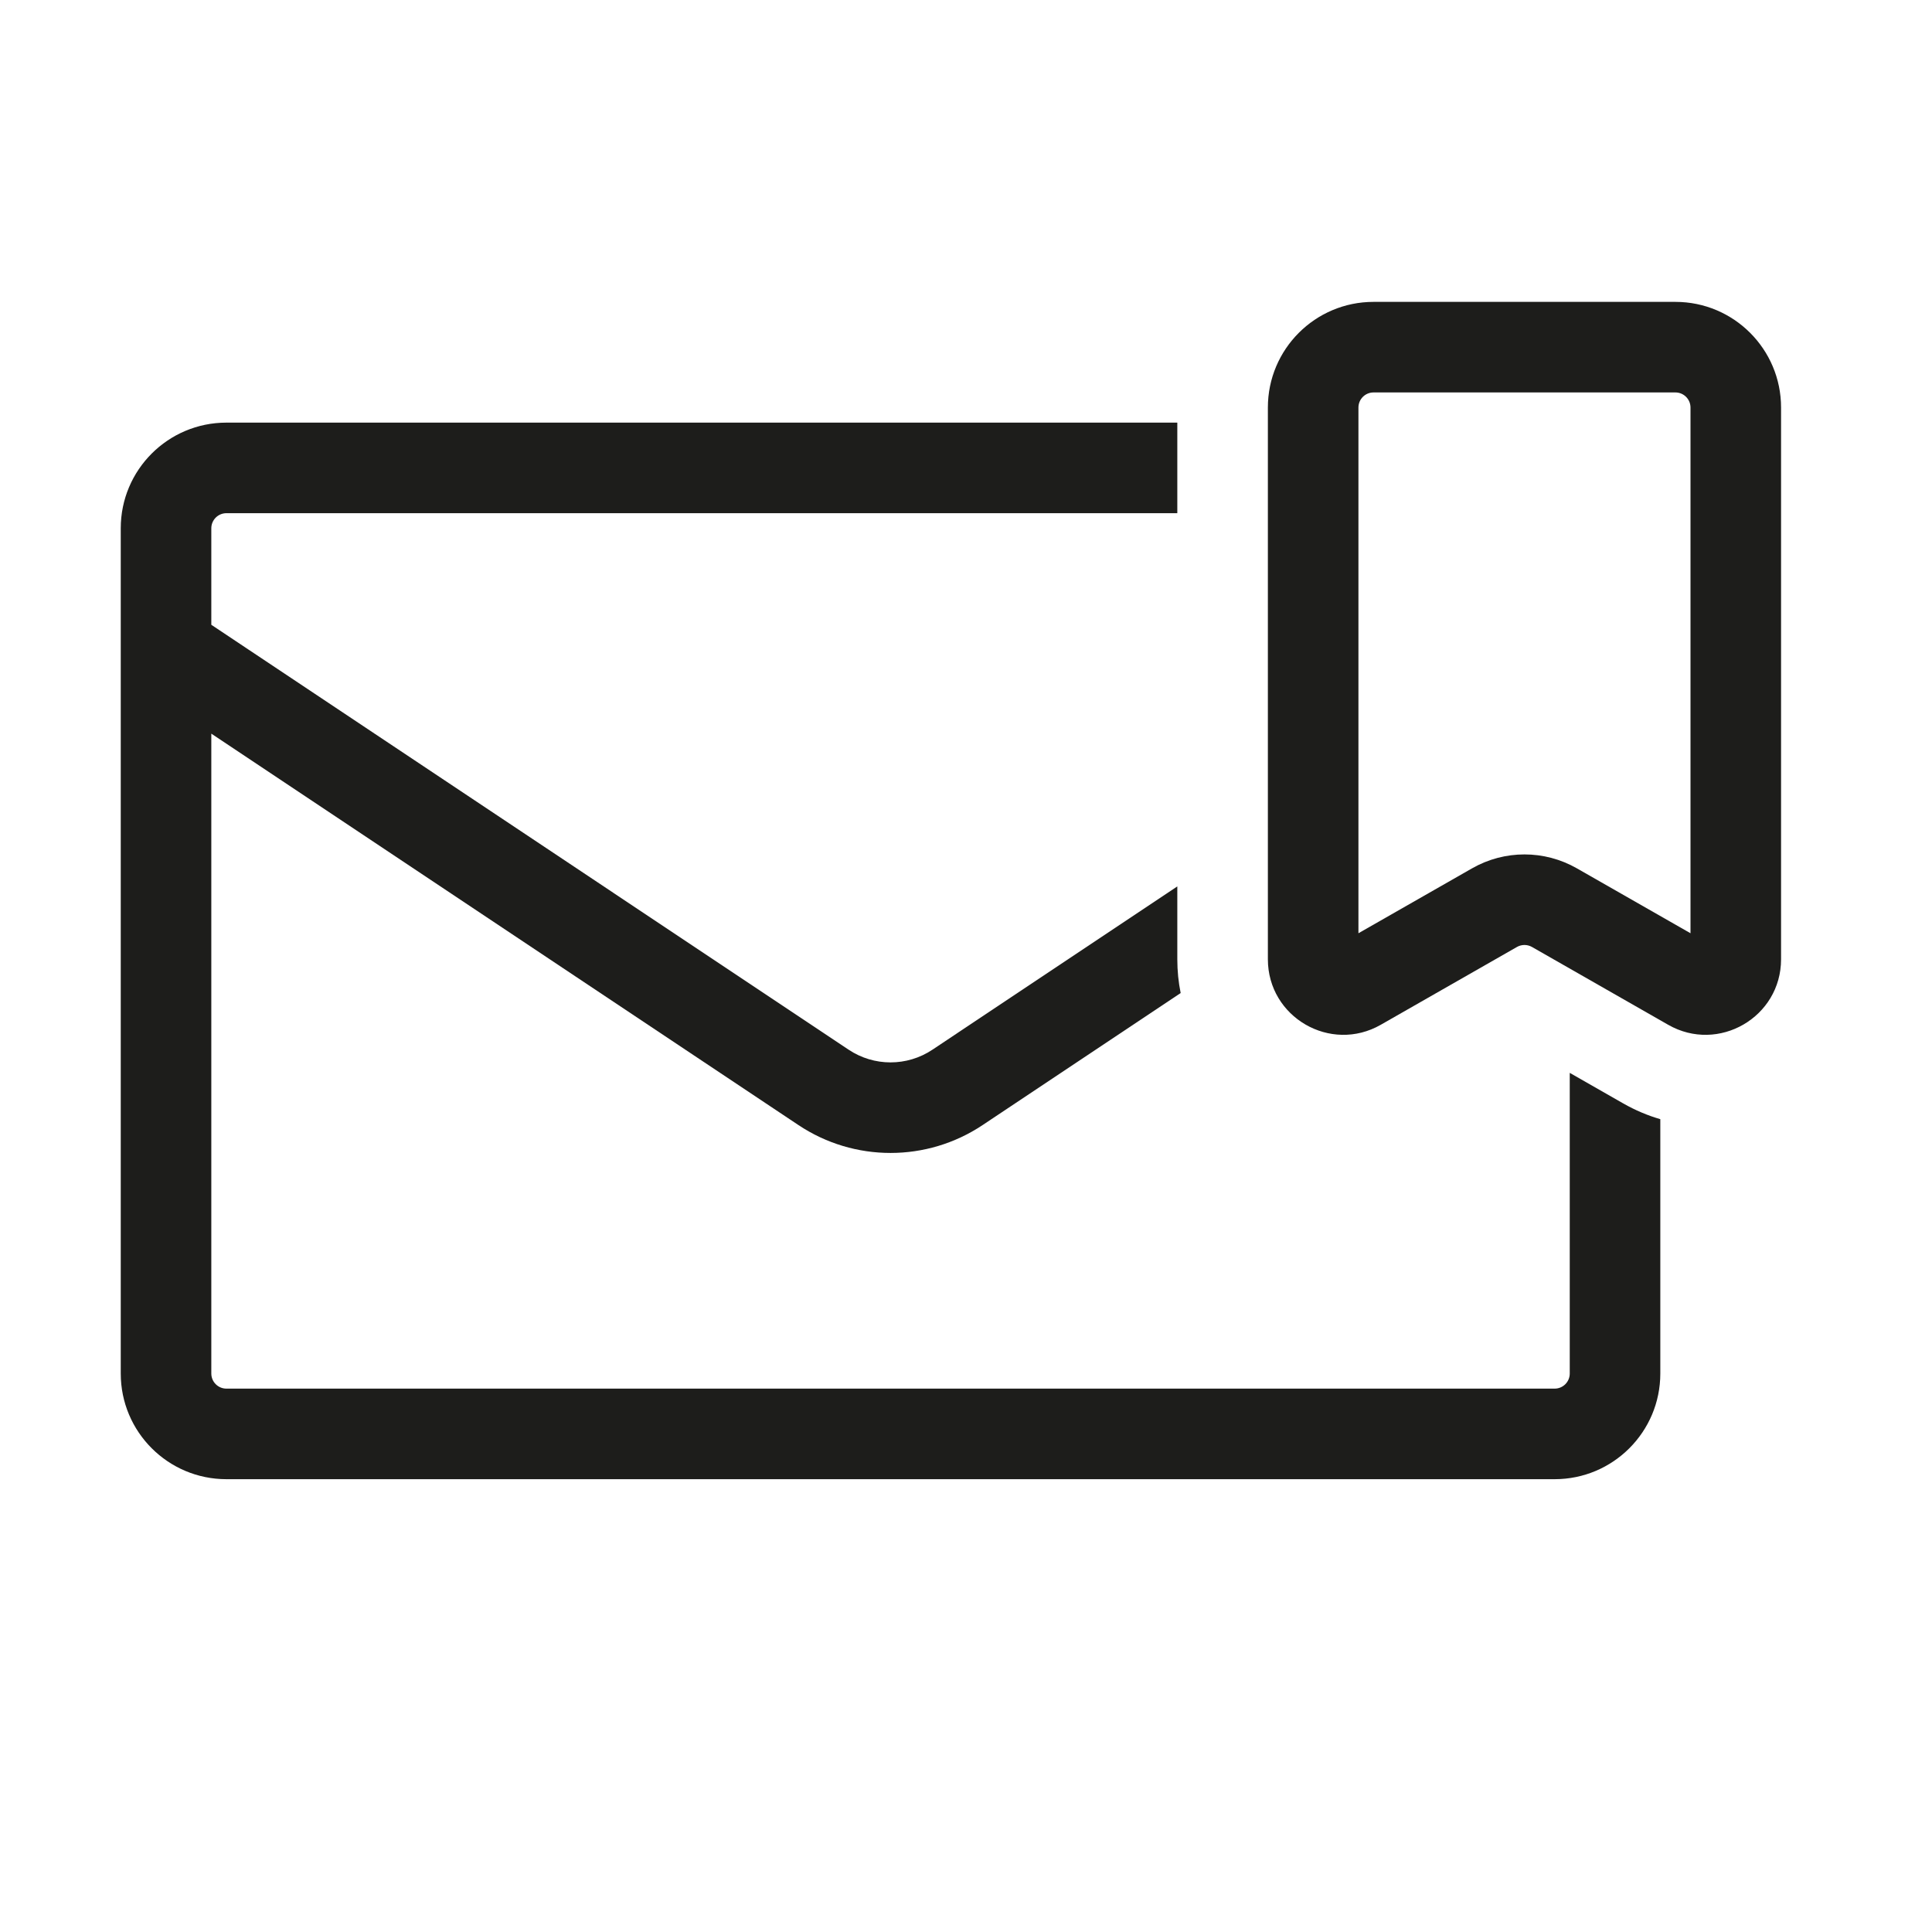
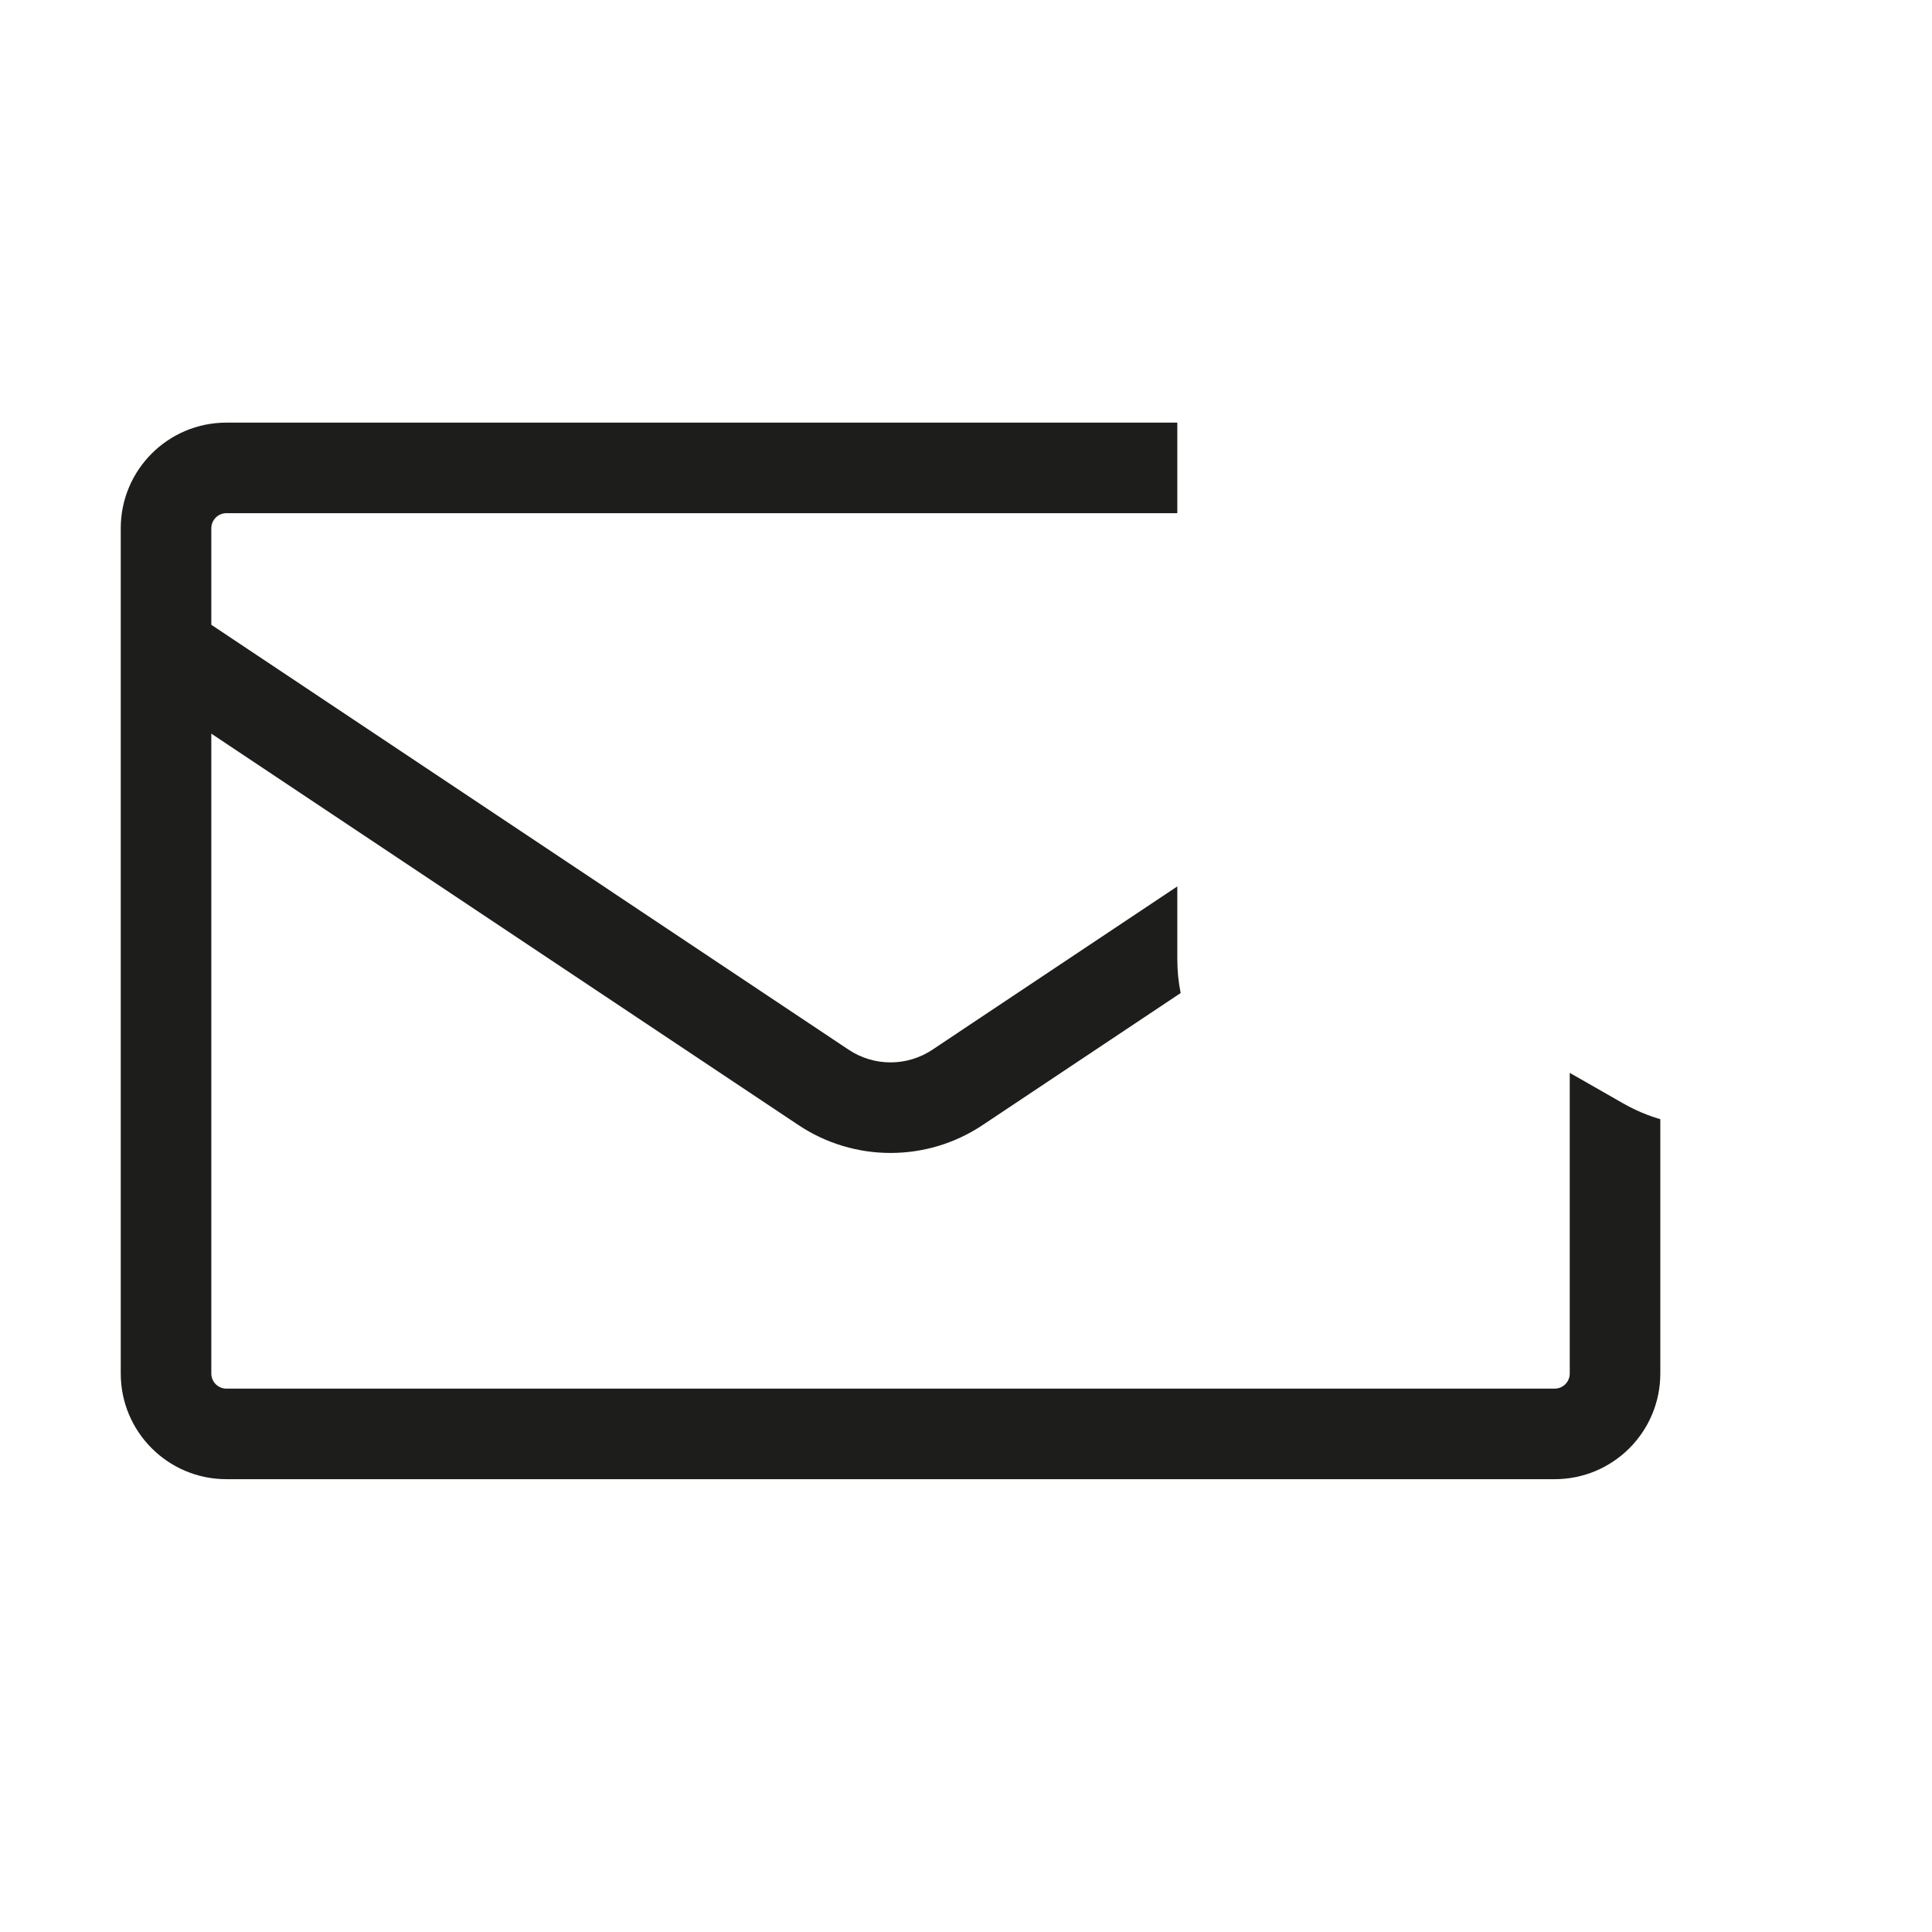
<svg xmlns="http://www.w3.org/2000/svg" width="64" height="64" viewBox="0 0 64 64" fill="none">
-   <path fill-rule="evenodd" clip-rule="evenodd" d="M45.5 10C43.567 10 42 11.567 42 13.5V31.777C42 33.696 44.074 34.9 45.74 33.947L50.252 31.369C50.406 31.282 50.594 31.282 50.748 31.369L55.26 33.947C56.926 34.9 59 33.696 59 31.777V13.5C59 11.567 57.433 10 55.5 10H45.5ZM45 13.5C45 13.224 45.224 13 45.5 13H55.5C55.776 13 56 13.224 56 13.5V30.915L52.236 28.765C51.16 28.15 49.84 28.15 48.764 28.765L45 30.915V13.5Z" fill="#1D1D1B" />
  <path d="M7.5 14L39 14V17L7.5 17C7.224 17 7 17.224 7 17.5L7 20.697L28.113 34.773C28.953 35.333 30.047 35.333 30.887 34.773L39 29.364V31.777C39 32.164 39.038 32.538 39.111 32.896L32.551 37.269C30.704 38.501 28.297 38.501 26.449 37.269L7 24.303L7 45.5C7 45.776 7.224 46 7.5 46L51.5 46C51.776 46 52 45.776 52 45.5V35.54L53.771 36.552C54.173 36.781 54.585 36.954 55 37.074V45.5C55 47.433 53.433 49 51.5 49L7.5 49C5.567 49 4 47.433 4 45.5L4 21.52C4 21.506 4 21.491 4 21.477L4 17.5C4 15.567 5.567 14 7.5 14Z" fill="#1D1D1B" />
</svg>